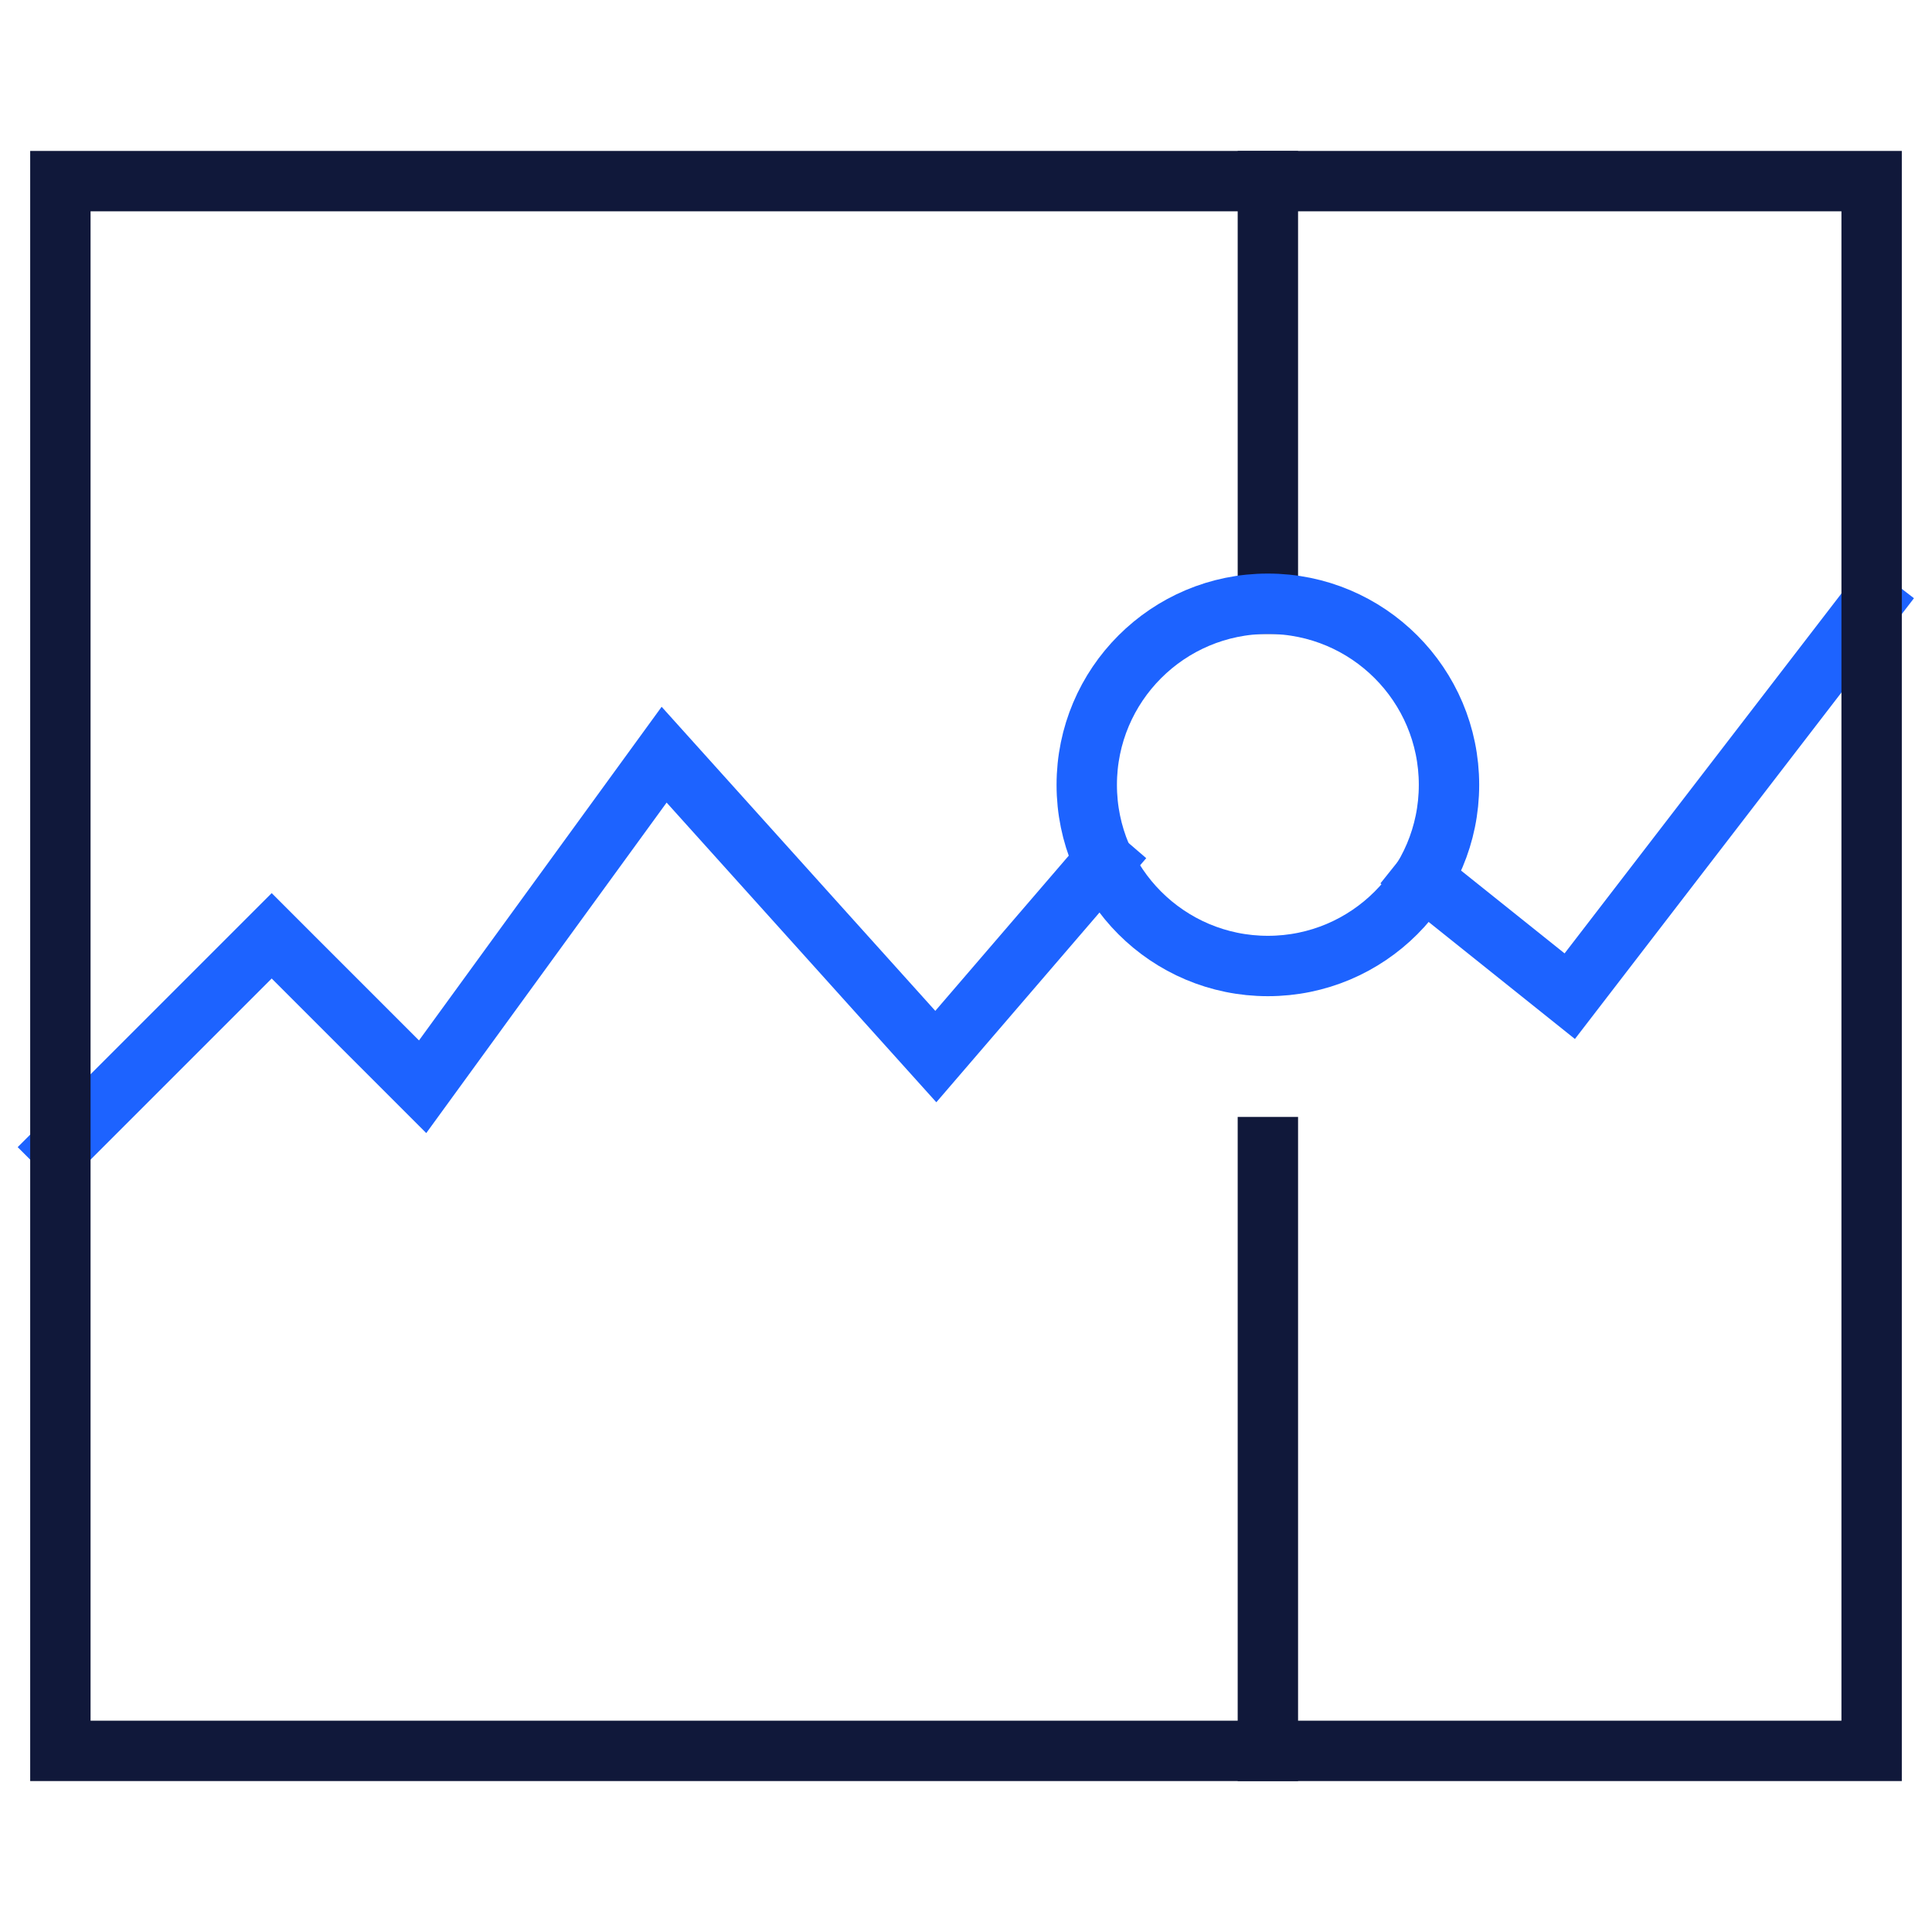
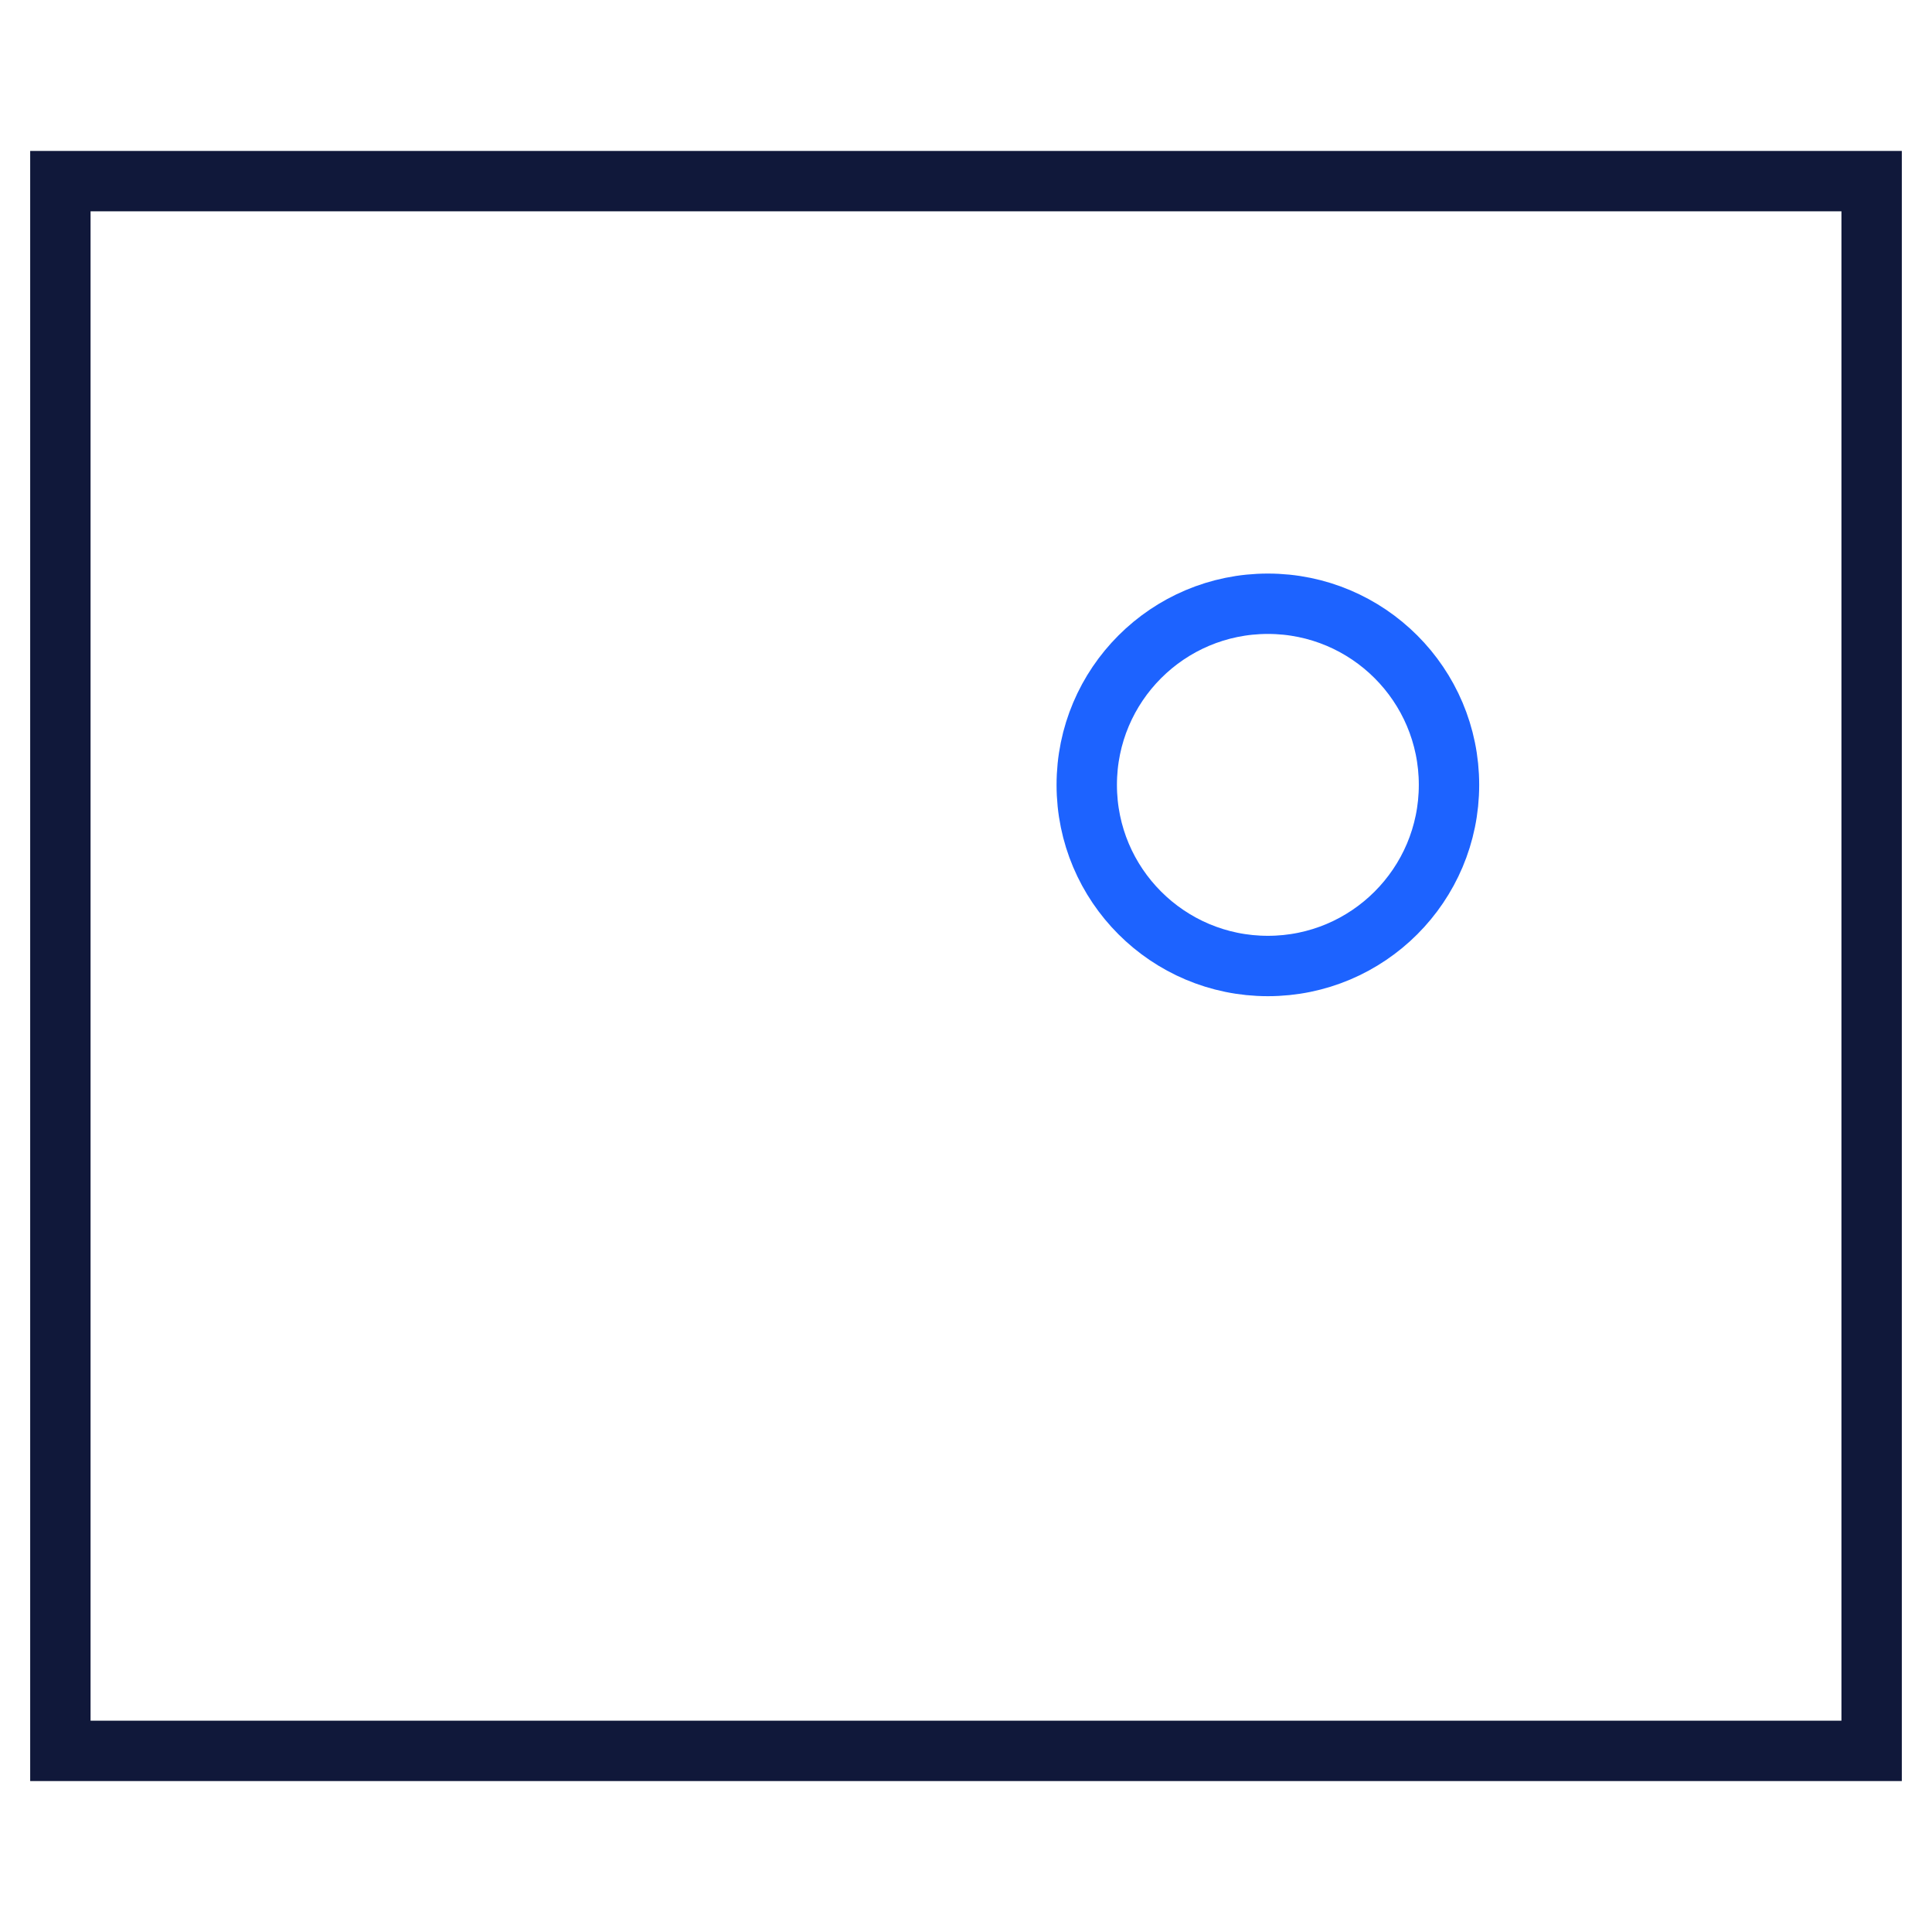
<svg xmlns="http://www.w3.org/2000/svg" width="64" height="64" viewBox="0 0 64 64">
  <g class="nc-icon-wrapper" stroke-linecap="square" stroke-linejoin="miter" stroke-width="2" fill="none" stroke="#10183a" stroke-miterlimit="10">
-     <polyline data-cap="butt" points="47.134,29.107 52,33 62,20 " stroke-linecap="butt" stroke="#1d63ff" />
-     <polyline data-cap="butt" points="2,38 9,31 14,36 22,25 31,35 36.56,28.534 " stroke-linecap="butt" stroke="#1d63ff" />
    <rect x="2" y="6" width="60" height="52" />
-     <line x1="42" y1="38" x2="42" y2="58" />
-     <line x1="42" y1="6" x2="42" y2="20" />
    <circle cx="42" cy="26" r="6" stroke="#1d63ff" />
  </g>
</svg>